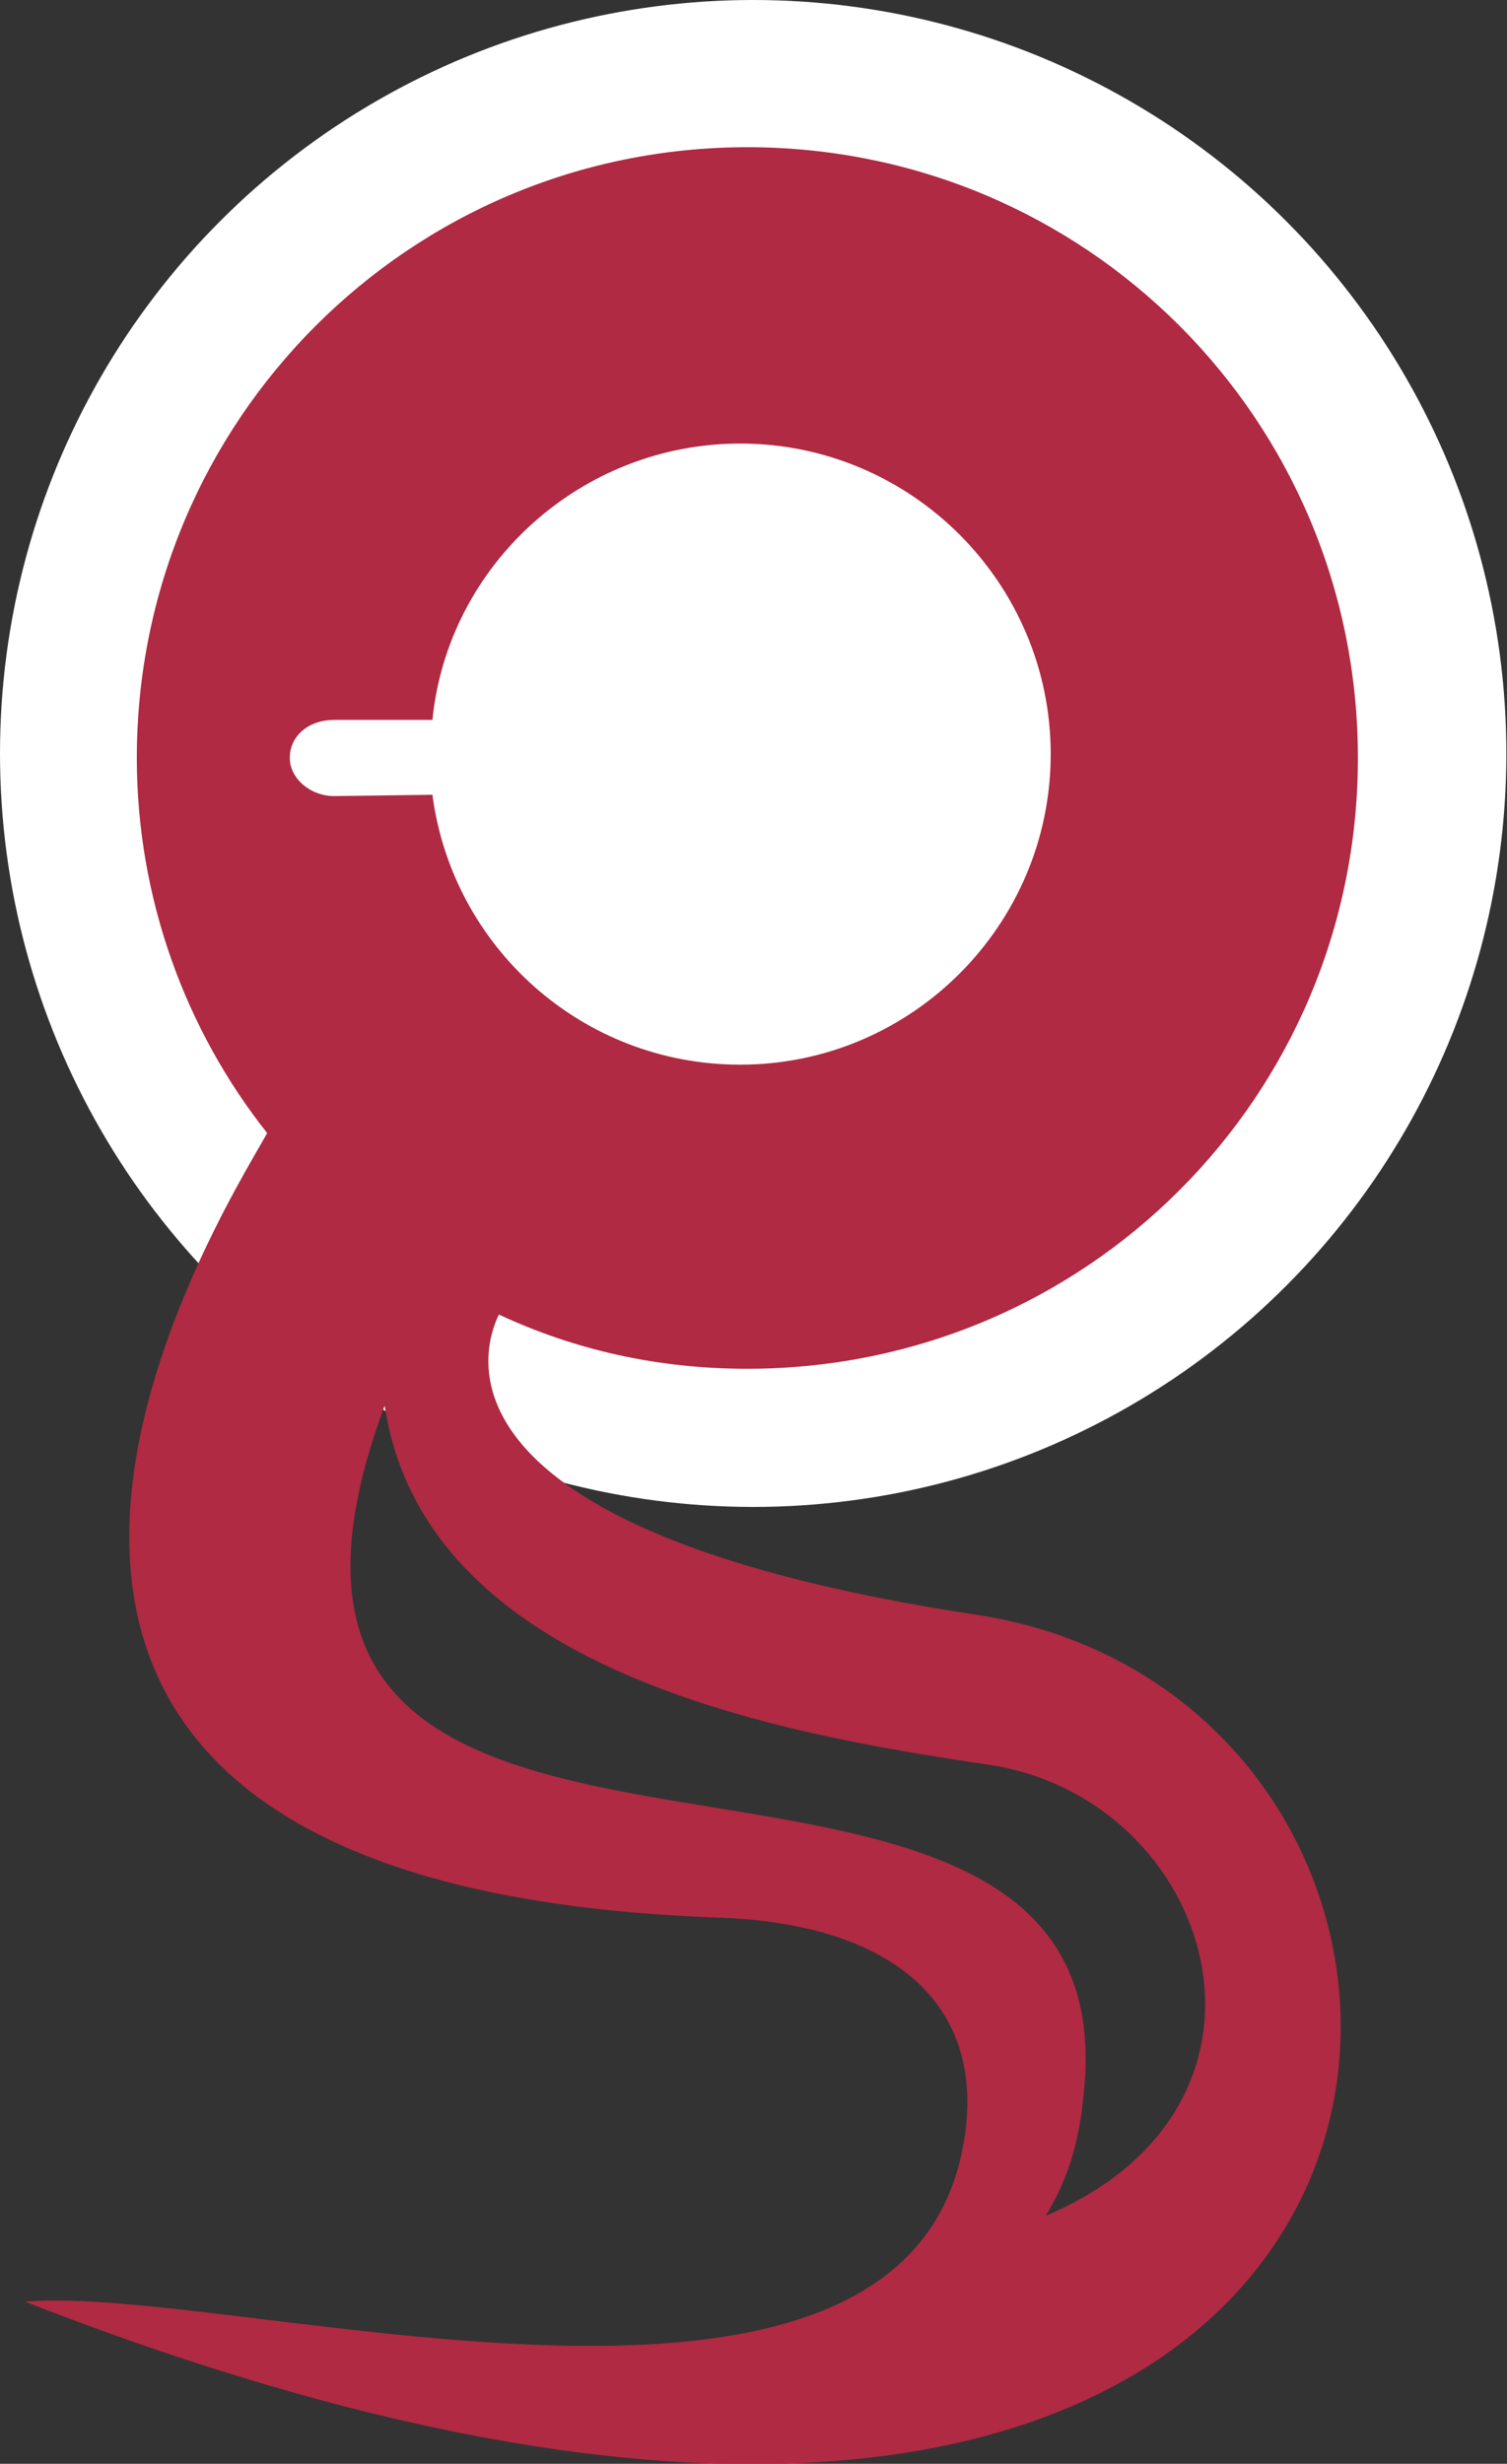
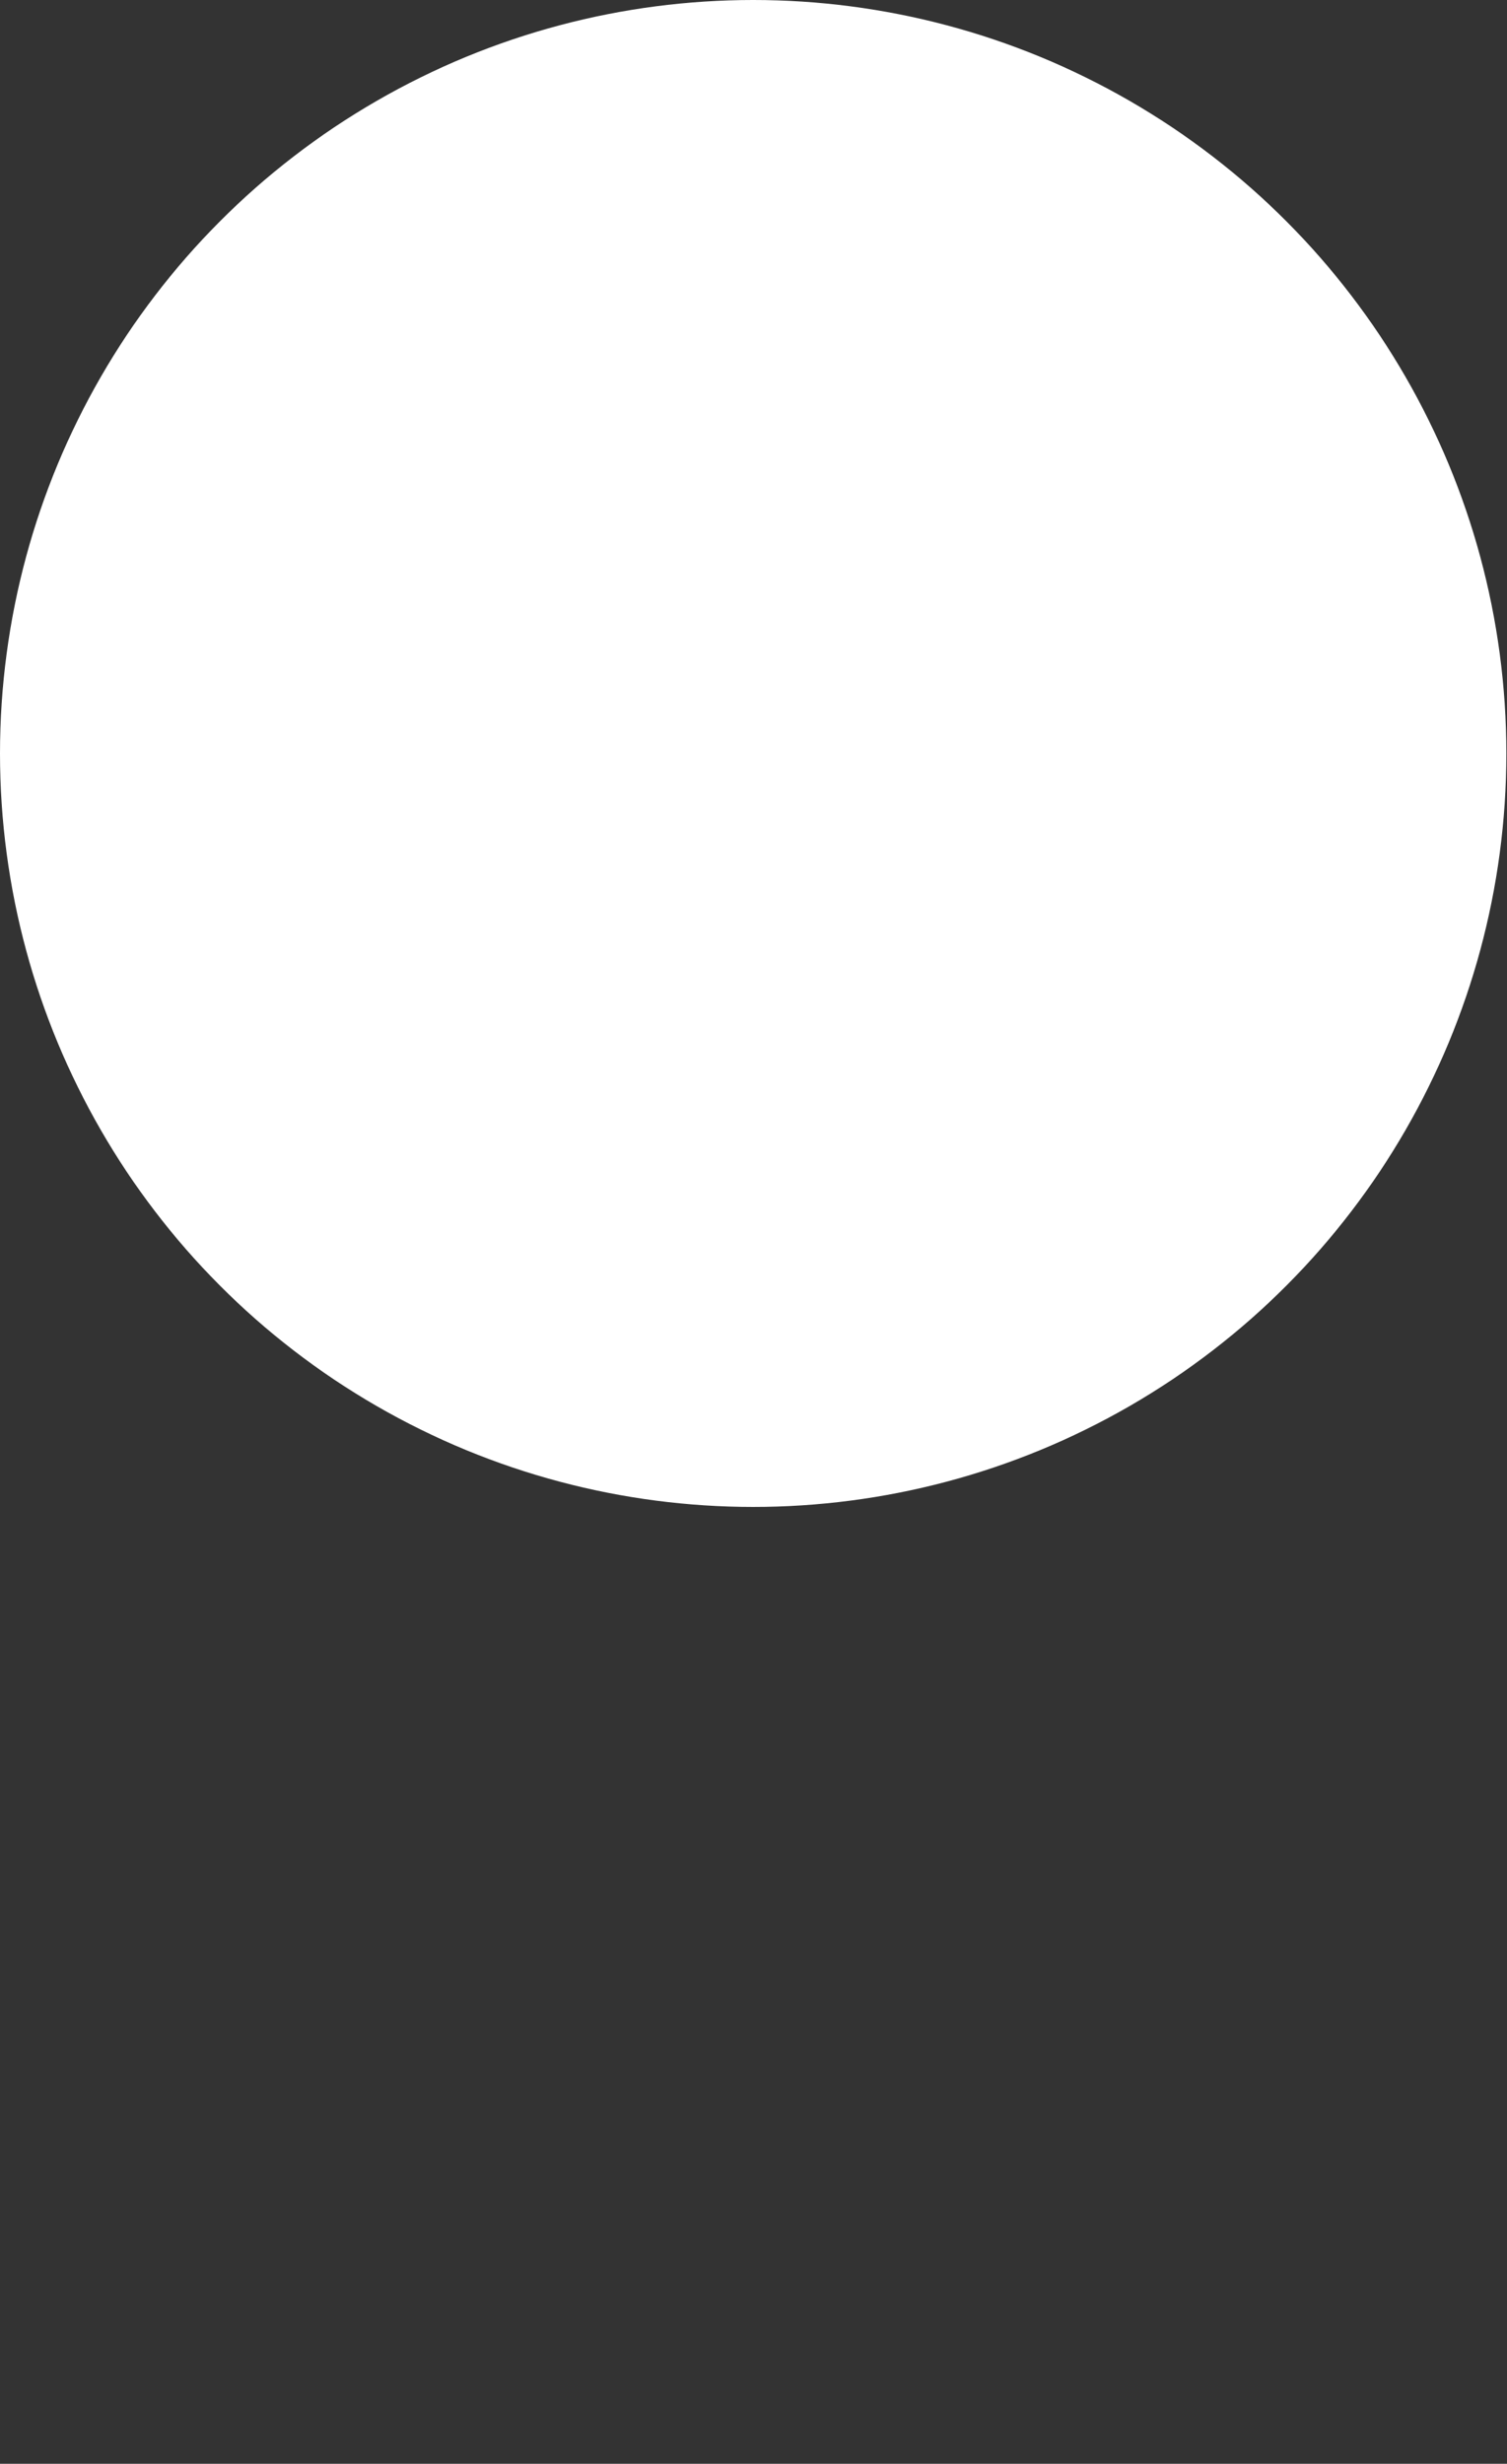
<svg xmlns="http://www.w3.org/2000/svg" version="1.1" id="Livello_1" x="0px" y="0px" viewBox="0 0 233.5 381.6" style="enable-background:new 0 0 233.5 381.6;" xml:space="preserve">
  <rect x="0" y="0" width="233.5" height="381.6" fill="#333333" stroke="none" />
  <style type="text/css">
	.st0{fill-rule:evenodd;clip-rule:evenodd;fill:#FFFFFF;}
	.st1{fill-rule:evenodd;clip-rule:evenodd;fill:#AF2A42;}
</style>
  <g>
    <circle class="st0" cx="116.7" cy="116.7" r="116.7" />
-     <path class="st1" d="M162,343.2c41-17.3,26.1-64.8-9-69.9c-33.2-4.9-87.2-14.7-93.4-55.6c-35.3,95.2,117.6,32,108.2,107.6   C167.1,332.4,165.1,338.3,162,343.2z M67,123.1c3.1,23.6,23.2,41.8,47.7,41.8c26.5,0,48.1-21.6,48.1-48.1s-21.6-48.1-48.1-48.1   C90,68.7,69.4,87.5,67,111.5H51.8c-3.9,0-6.9,2.4-6.9,5.9c0,3.1,3.1,5.9,6.9,5.9L67,123.1z M41.4,175.5   c-12.6-15.9-20.2-36.3-20.2-58.1c0-52.2,42.2-94.6,94.6-94.6s94.6,42.2,94.6,94.6S168.2,212,115.8,212c-13.9,0-26.7-2.9-38.5-8.4   c-2.4,4.9-12.6,33.4,74,46.5c95,14.5,85.2,197.1-147.4,106.4c32.6-2.9,138.6,29.8,145.7-26.5c2.6-20.8-12.8-32.2-38.5-33   C-31.8,291.8,34.4,188.1,41.4,175.5z" />
  </g>
</svg>